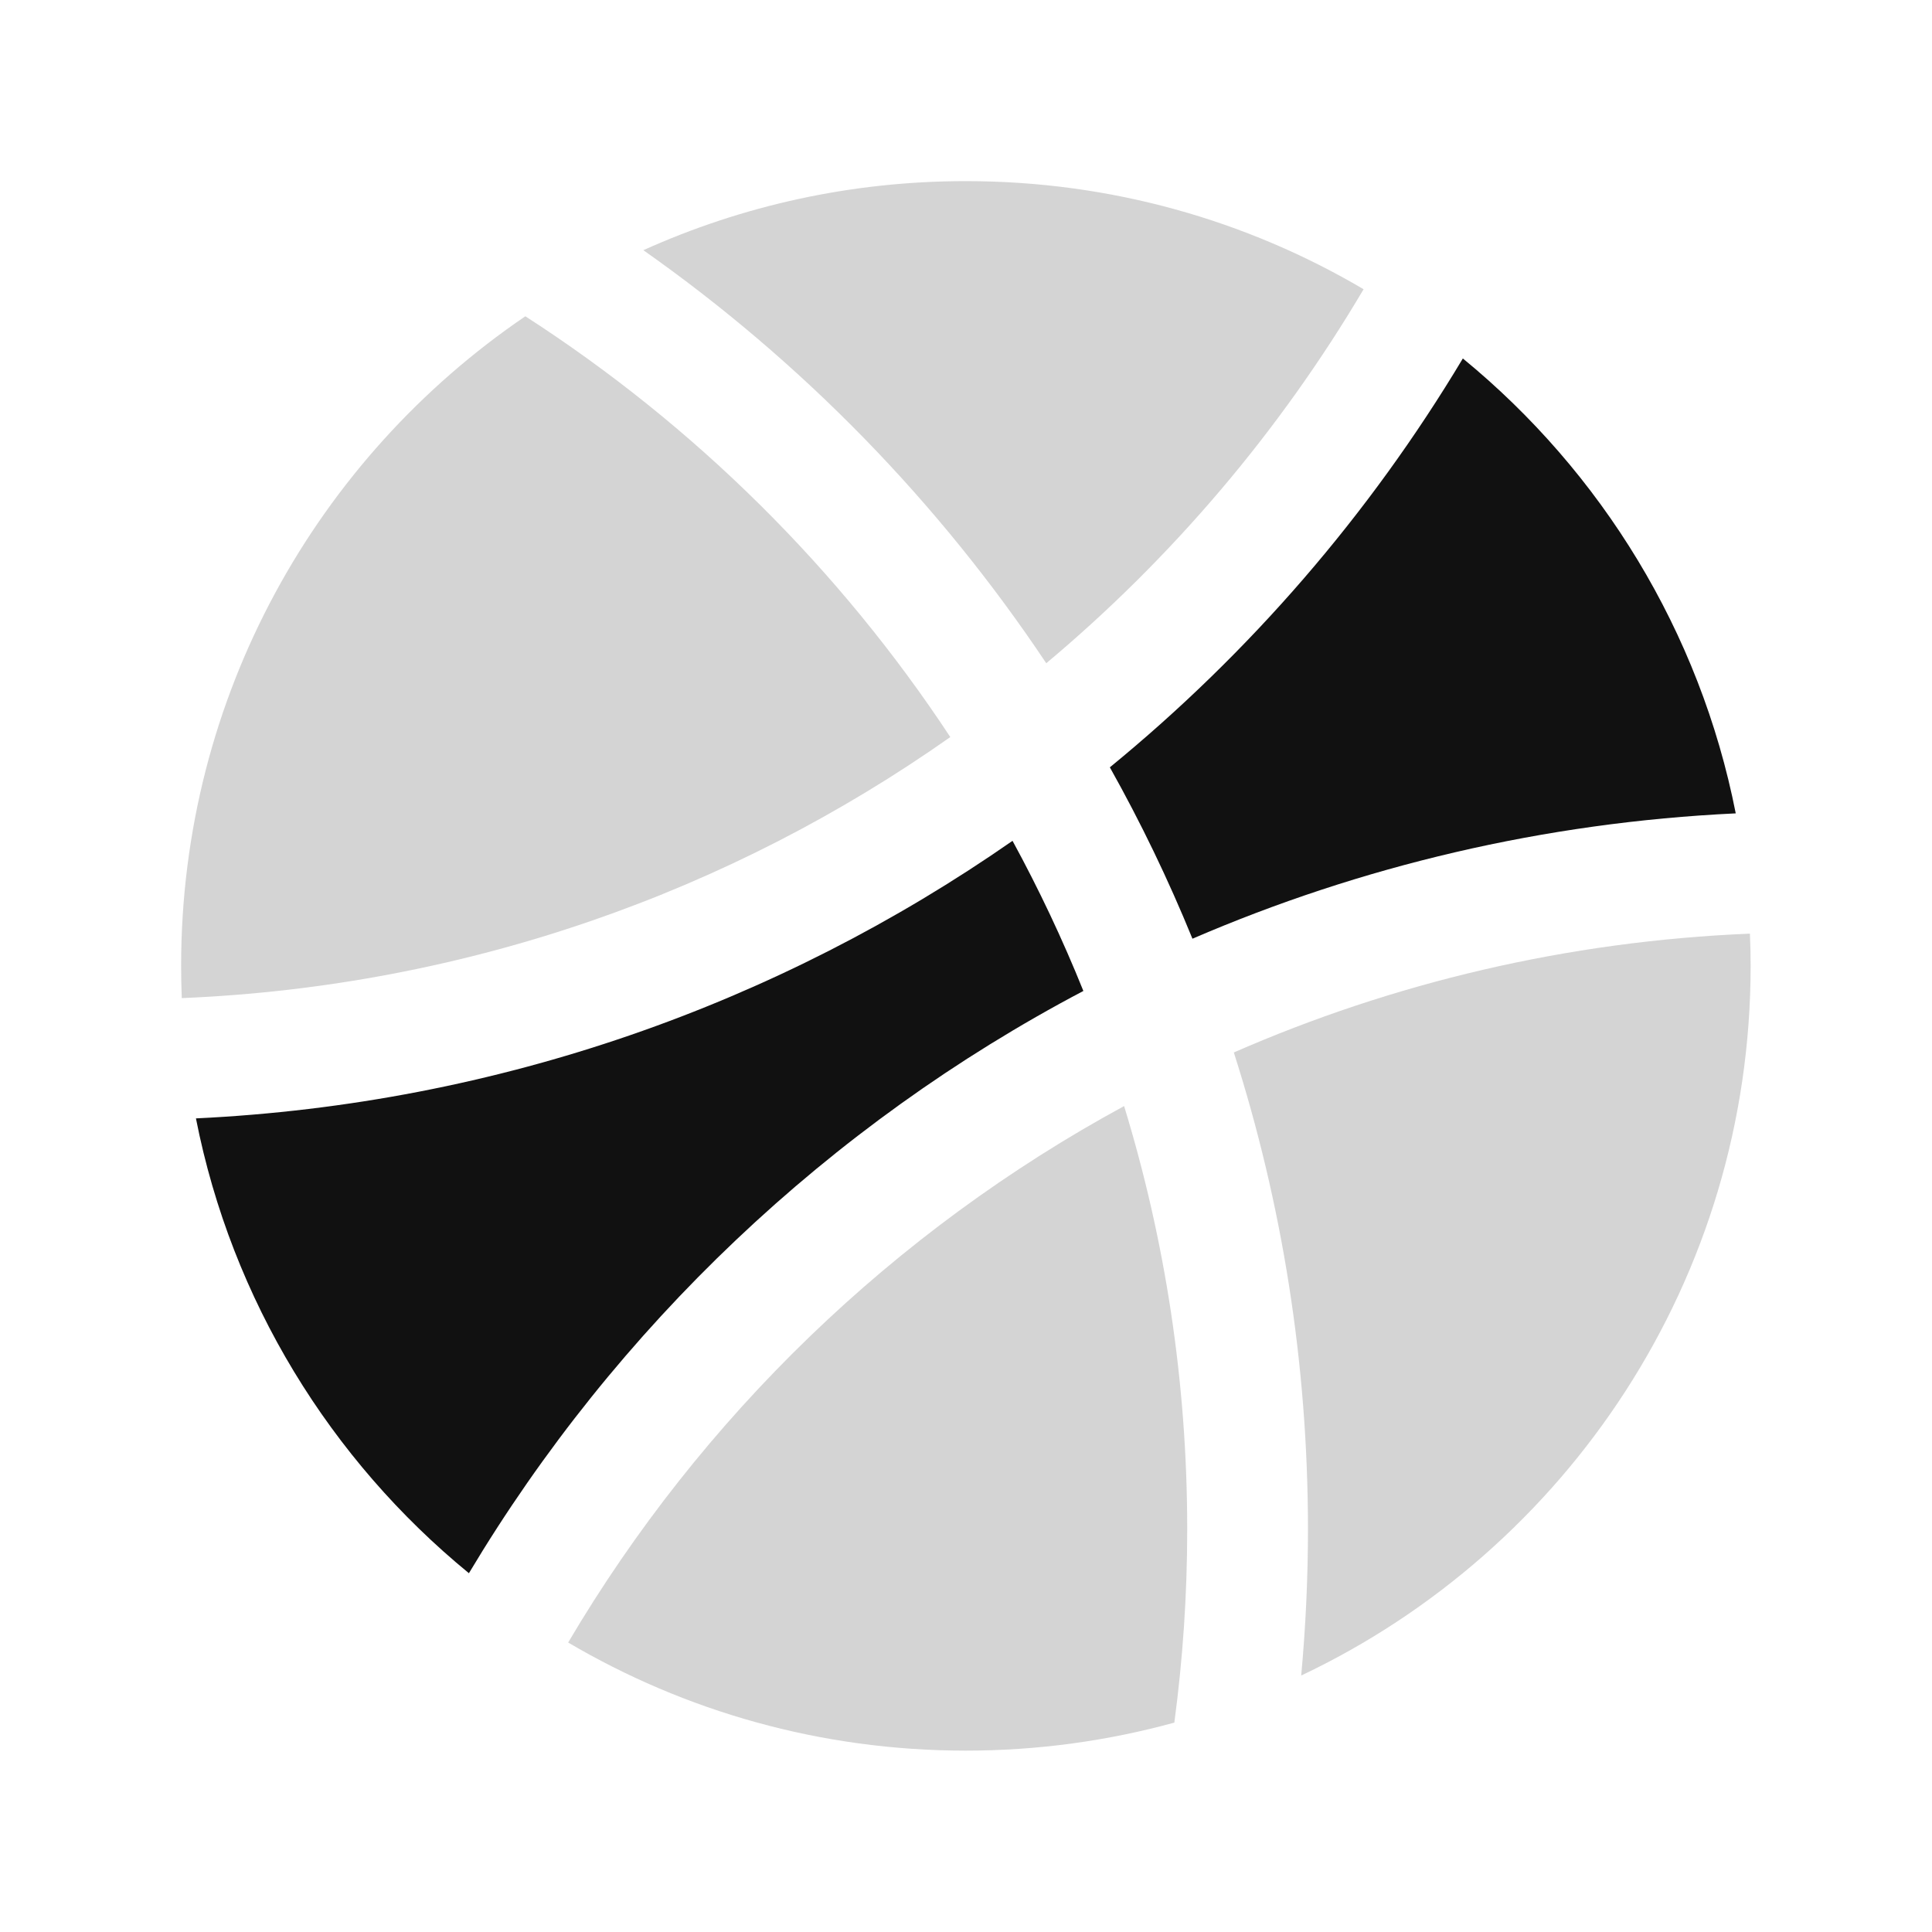
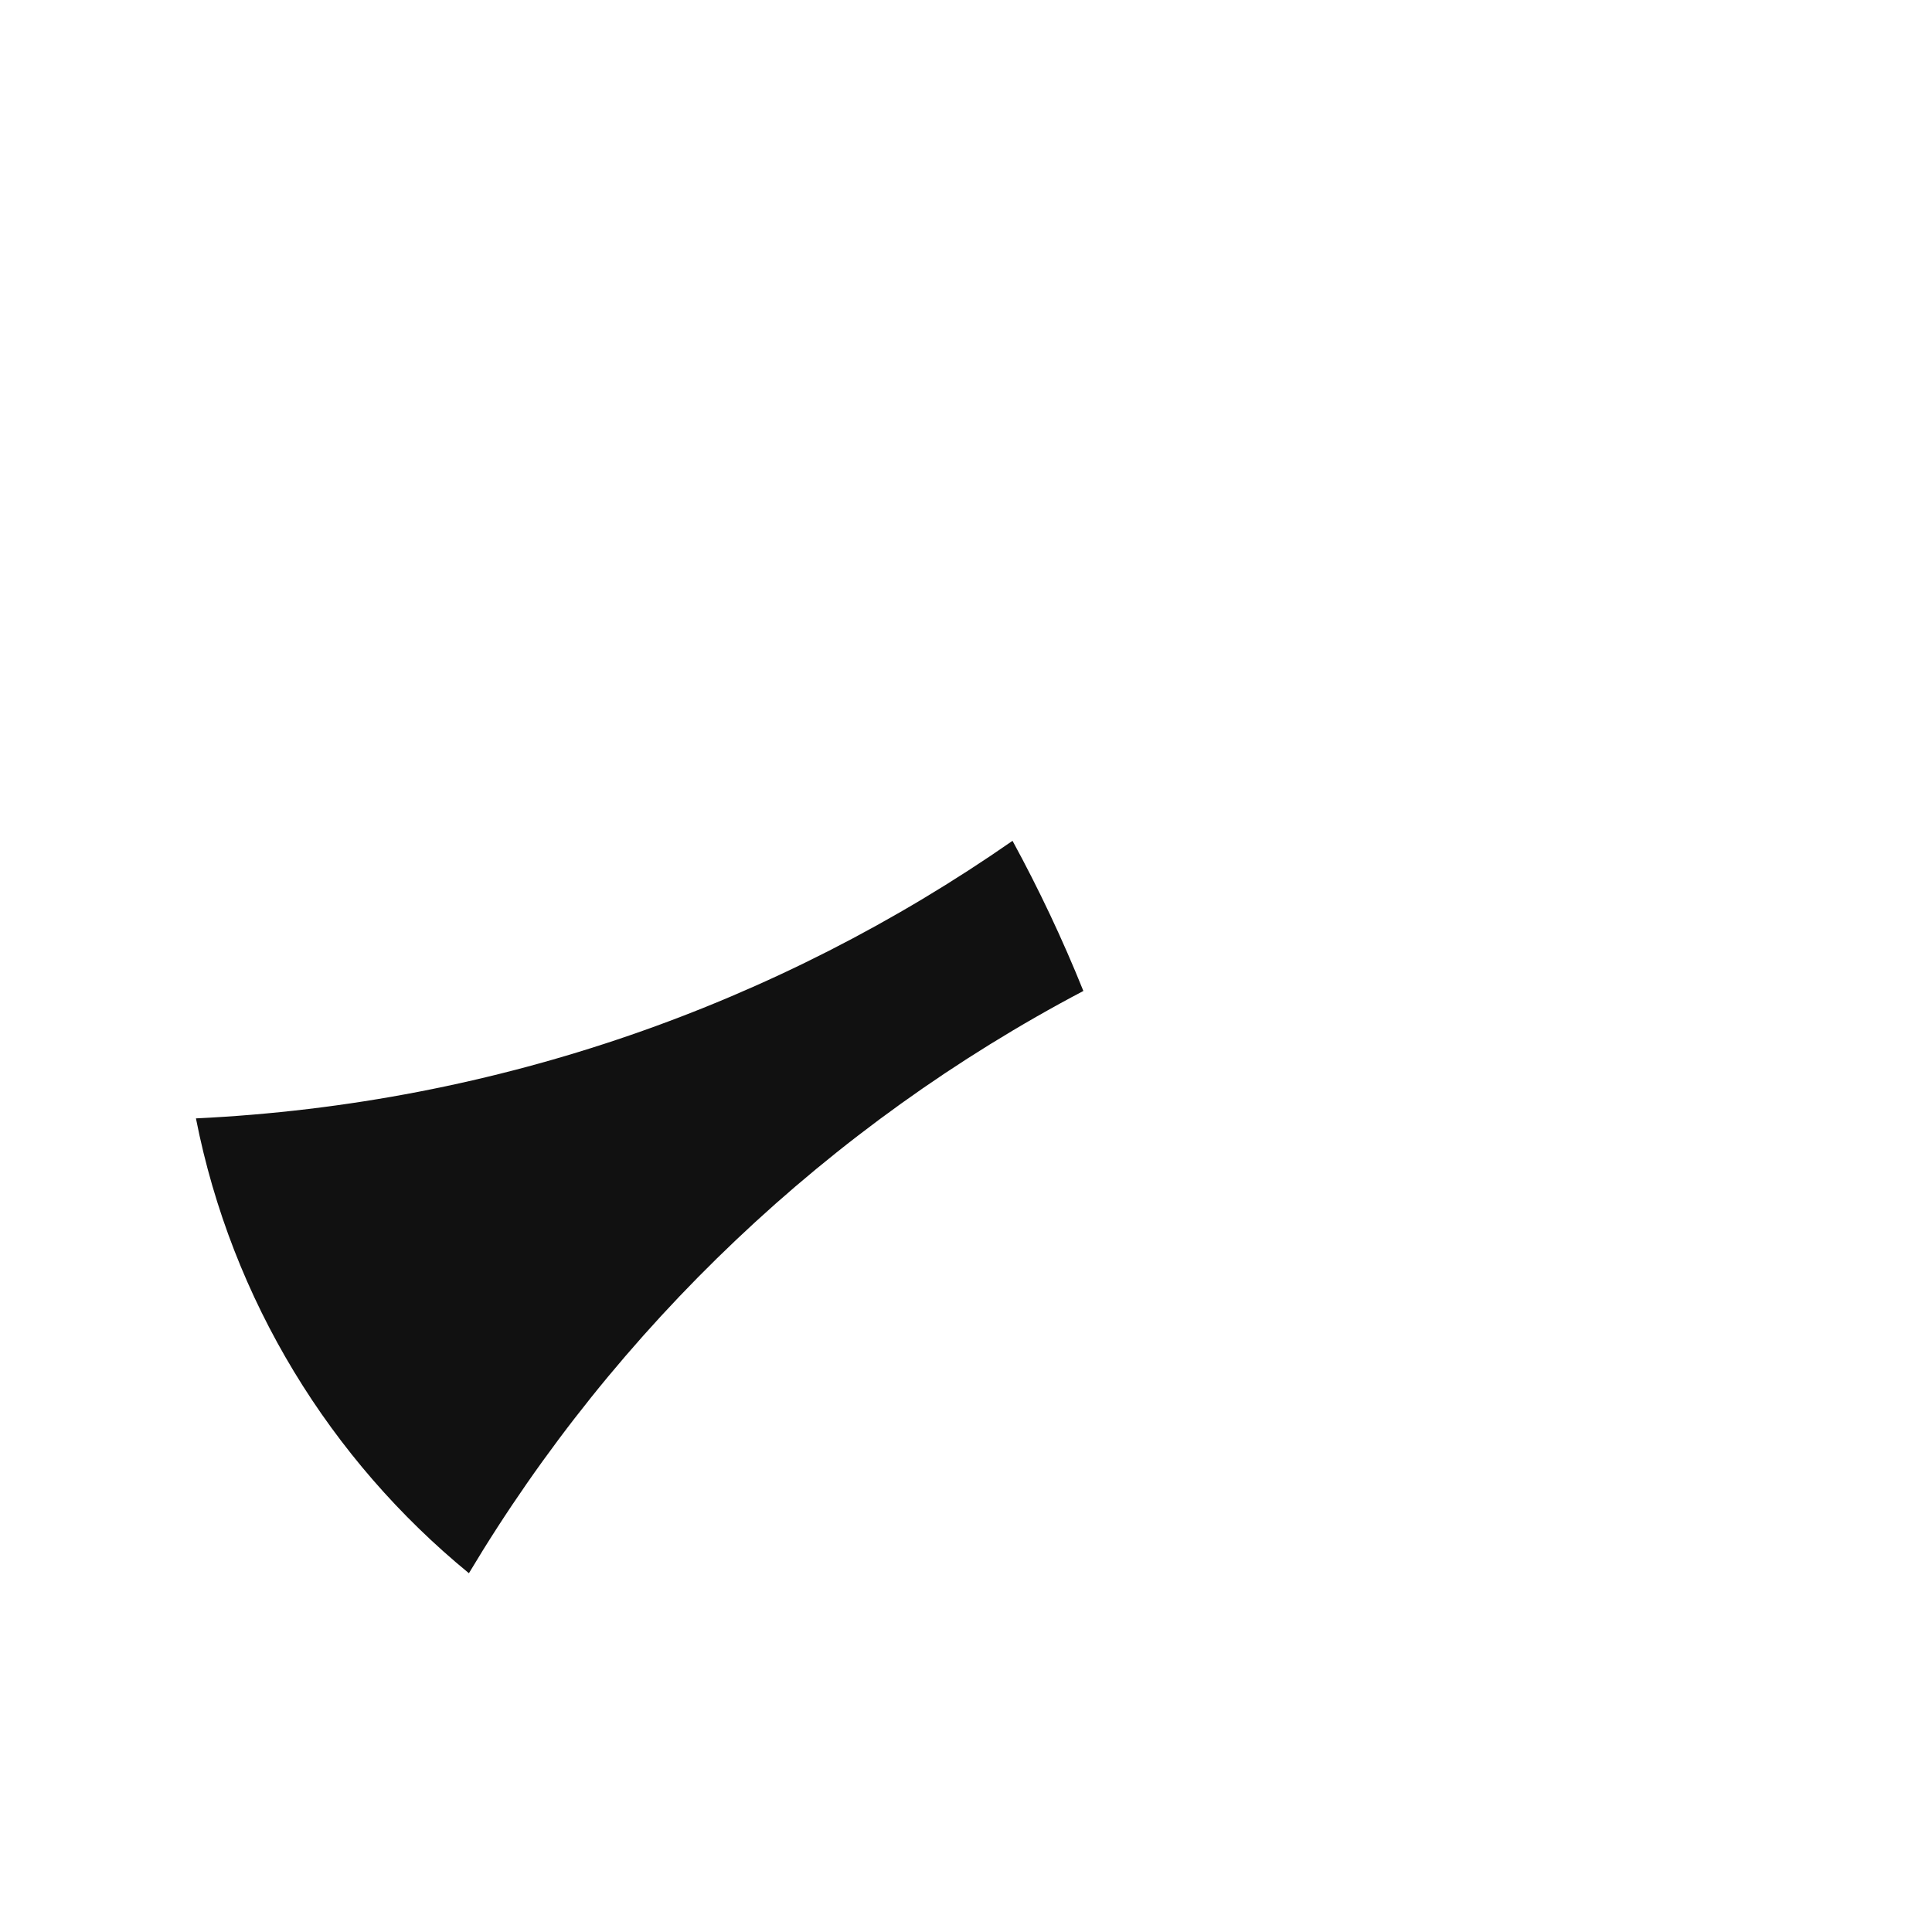
<svg xmlns="http://www.w3.org/2000/svg" width="24" height="24" viewBox="0 0 24 24" fill="none">
-   <path d="M13.787 9.532C15.526 8.109 17.012 6.391 18.172 4.453C19.89 5.861 21.117 7.843 21.562 10.104C19.175 10.217 16.9 10.761 14.813 11.661C14.514 10.928 14.171 10.217 13.787 9.532Z" fill="#111111" />
  <path d="M13.458 12.31C10.297 13.975 7.653 16.487 5.825 19.543C4.106 18.135 2.879 16.154 2.434 13.893C6.194 13.714 9.675 12.466 12.578 10.445C12.906 11.047 13.2 11.669 13.458 12.31Z" fill="#111111" />
-   <path d="M12.997 8.239C11.66 6.235 9.961 4.493 7.992 3.108C9.214 2.557 10.569 2.25 11.998 2.25C13.802 2.25 15.49 2.739 16.939 3.593C15.896 5.358 14.56 6.93 12.997 8.239Z" fill="#111111" fill-opacity="0.18" />
-   <path d="M15.327 13.074C17.303 12.21 19.465 11.692 21.738 11.598C21.744 11.73 21.747 11.864 21.747 11.998C21.747 15.891 19.464 19.252 16.164 20.814C16.219 20.216 16.248 19.61 16.248 18.997C16.248 16.933 15.925 14.942 15.327 13.074Z" fill="#111111" fill-opacity="0.18" />
-   <path d="M14.748 18.997C14.748 19.812 14.693 20.614 14.588 21.399C13.764 21.625 12.896 21.747 11.998 21.747C10.194 21.747 8.506 21.257 7.058 20.404C8.71 17.605 11.102 15.294 13.964 13.74C14.473 15.402 14.748 17.167 14.748 18.997Z" fill="#111111" fill-opacity="0.18" />
-   <path d="M11.805 9.156C9.083 11.073 5.805 12.251 2.258 12.399C2.253 12.266 2.25 12.133 2.25 11.998C2.25 8.644 3.944 5.684 6.526 3.929C8.629 5.285 10.429 7.068 11.805 9.156Z" fill="#111111" fill-opacity="0.18" />
</svg>